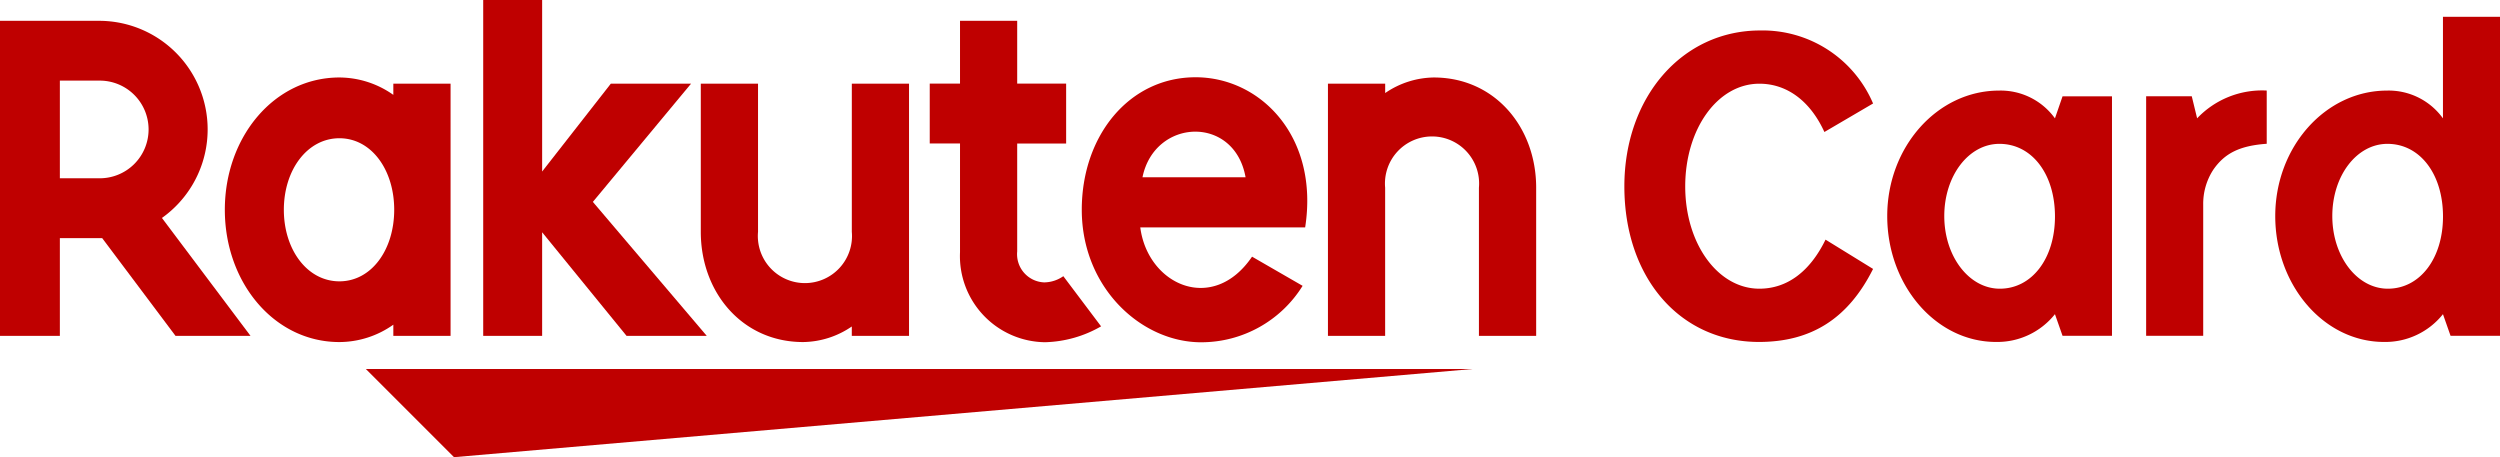
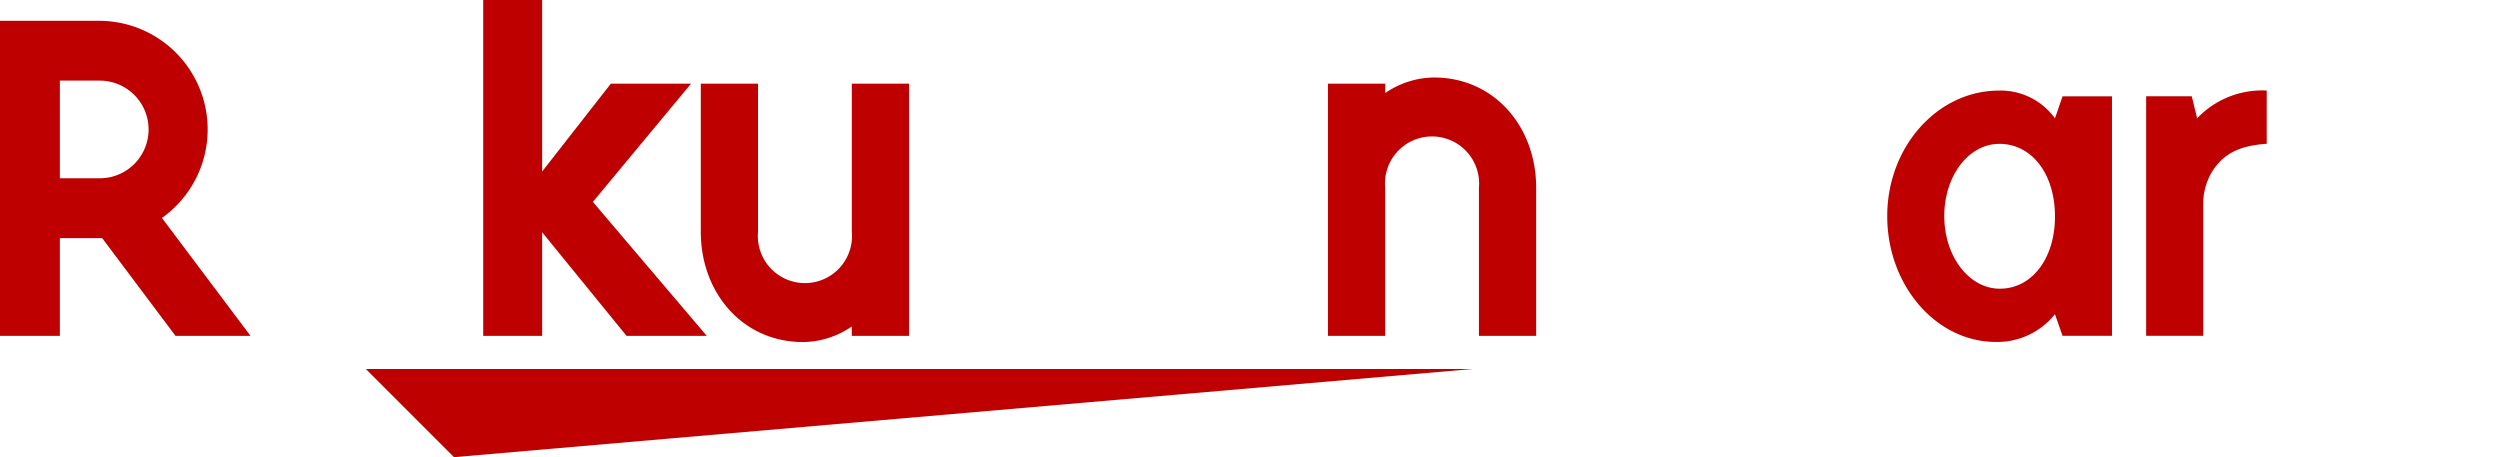
<svg xmlns="http://www.w3.org/2000/svg" width="180" height="32.915" viewBox="0 0 180 32.915">
  <defs>
    <clipPath id="a">
      <rect width="180" height="32.915" fill="none" />
    </clipPath>
  </defs>
  <g transform="translate(0 0)">
    <path d="M52.781,65.818l6.348,6.348,73.337-6.348Z" transform="translate(-26.44 -39.25)" fill="#bf0000" />
    <g transform="translate(0 0)">
      <g clip-path="url(#a)">
-         <path d="M50.757,13.757v.806a6.76,6.76,0,0,0-3.883-1.252c-4.688,0-8.249,4.275-8.249,9.525s3.561,9.524,8.249,9.524a6.75,6.75,0,0,0,3.883-1.251v.805h4.121V13.757ZM46.874,27.988c-2.312,0-4-2.276-4-5.152s1.692-5.15,4-5.15,3.946,2.277,3.946,5.15-1.632,5.152-3.946,5.152" transform="translate(-22.437 -7.732)" fill="#bf0000" />
        <path d="M131.267,14.375V25.042a3.39,3.39,0,1,1-6.753,0V14.375h-4.121V25.042c0,4.376,2.994,7.937,7.372,7.937a6.323,6.323,0,0,0,3.5-1.121v.675h4.121V14.375Z" transform="translate(-69.936 -8.351)" fill="#bf0000" />
        <path d="M232.249,31.915V21.248a3.39,3.39,0,1,1,6.753,0V31.915h4.121V21.248c0-4.376-2.994-7.937-7.371-7.937a6.323,6.323,0,0,0-3.5,1.121v-.675h-4.121V31.915Z" transform="translate(-132.519 -7.732)" fill="#bf0000" />
        <path d="M4.31,26.26V19.226H7.359l5.277,7.034h5.4l-6.377-8.488A7.819,7.819,0,0,0,7.123,3.578H0V26.26Zm0-18.376H7.123a3.516,3.516,0,1,1,0,7.031H4.31Z" transform="translate(0 -2.079)" fill="#bf0000" />
-         <path d="M169.338,21.964a2.45,2.45,0,0,1-1.378.447,2.032,2.032,0,0,1-1.943-2.228v-7.77h3.524V8.1h-3.524V3.578H161.9V8.1h-2.18v4.31h2.18v7.833a6.2,6.2,0,0,0,6.126,6.476,8.49,8.49,0,0,0,4.031-1.143Z" transform="translate(-92.779 -2.079)" fill="#bf0000" />
        <path d="M90.907,14.536l7.069-8.511H92.2L87.255,12.35V0H83.012V24.182h4.243V16.723l6.078,7.459h5.774Z" transform="translate(-48.221 0)" fill="#bf0000" />
-         <path d="M194.034,13.275c-4.769,0-8.191,4.191-8.191,9.54,0,5.624,4.295,9.541,8.6,9.541a8.6,8.6,0,0,0,7.3-4.064l-3.64-2.1c-2.815,4.15-7.507,2.043-8.048-2.106l11.871,0c1.015-6.522-3.2-10.811-7.89-10.811m3.6,7.2h-7.422c.868-4.253,6.619-4.5,7.422,0" transform="translate(-107.955 -7.712)" fill="#bf0000" />
-         <path d="M293.462,12.545c-1.013-2.218-2.683-3.477-4.682-3.477-3.012,0-5.339,3.259-5.339,7.393s2.354,7.366,5.339,7.366c2,0,3.642-1.232,4.764-3.532l3.422,2.109c-1.78,3.559-4.436,5.257-8.214,5.257-5.7,0-9.693-4.627-9.693-11.2,0-6.434,4.162-11.226,9.775-11.226a8.646,8.646,0,0,1,8.132,5.257Z" transform="translate(-162.105 -3.041)" fill="#bf0000" />
        <path d="M336.3,31.658a5.308,5.308,0,0,1-4.244,2c-4.326,0-7.831-4.08-7.831-9.063s3.614-9.035,8.05-9.035a4.82,4.82,0,0,1,4.025,2l.548-1.588h3.559V33.218h-3.559Zm-7.968-7.064c0,2.9,1.78,5.23,4,5.23,2.3,0,3.97-2.163,3.97-5.2,0-3.067-1.67-5.229-4-5.229-2.218,0-3.97,2.3-3.97,5.2" transform="translate(-188.344 -9.038)" fill="#bf0000" />
        <path d="M372.371,17.557a6.448,6.448,0,0,1,5.011-2v3.833c-1.944.137-3.039.684-3.861,1.889a4.5,4.5,0,0,0-.712,2.492v9.446H368.7V15.969h3.285Z" transform="translate(-214.178 -9.038)" fill="#bf0000" />
-         <path d="M402.952,24.295a5.308,5.308,0,0,1-4.244,2c-4.326,0-7.831-4.08-7.831-9.063s3.614-9.035,8.05-9.035a4.82,4.82,0,0,1,4.025,2V2.883h4.107V25.855H403.5Zm-7.967-7.064c0,2.9,1.78,5.23,4,5.23,2.3,0,3.97-2.163,3.97-5.2,0-3.067-1.67-5.229-4-5.229-2.218,0-3.97,2.3-3.97,5.2" transform="translate(-227.059 -1.675)" fill="#bf0000" />
      </g>
    </g>
  </g>
</svg>